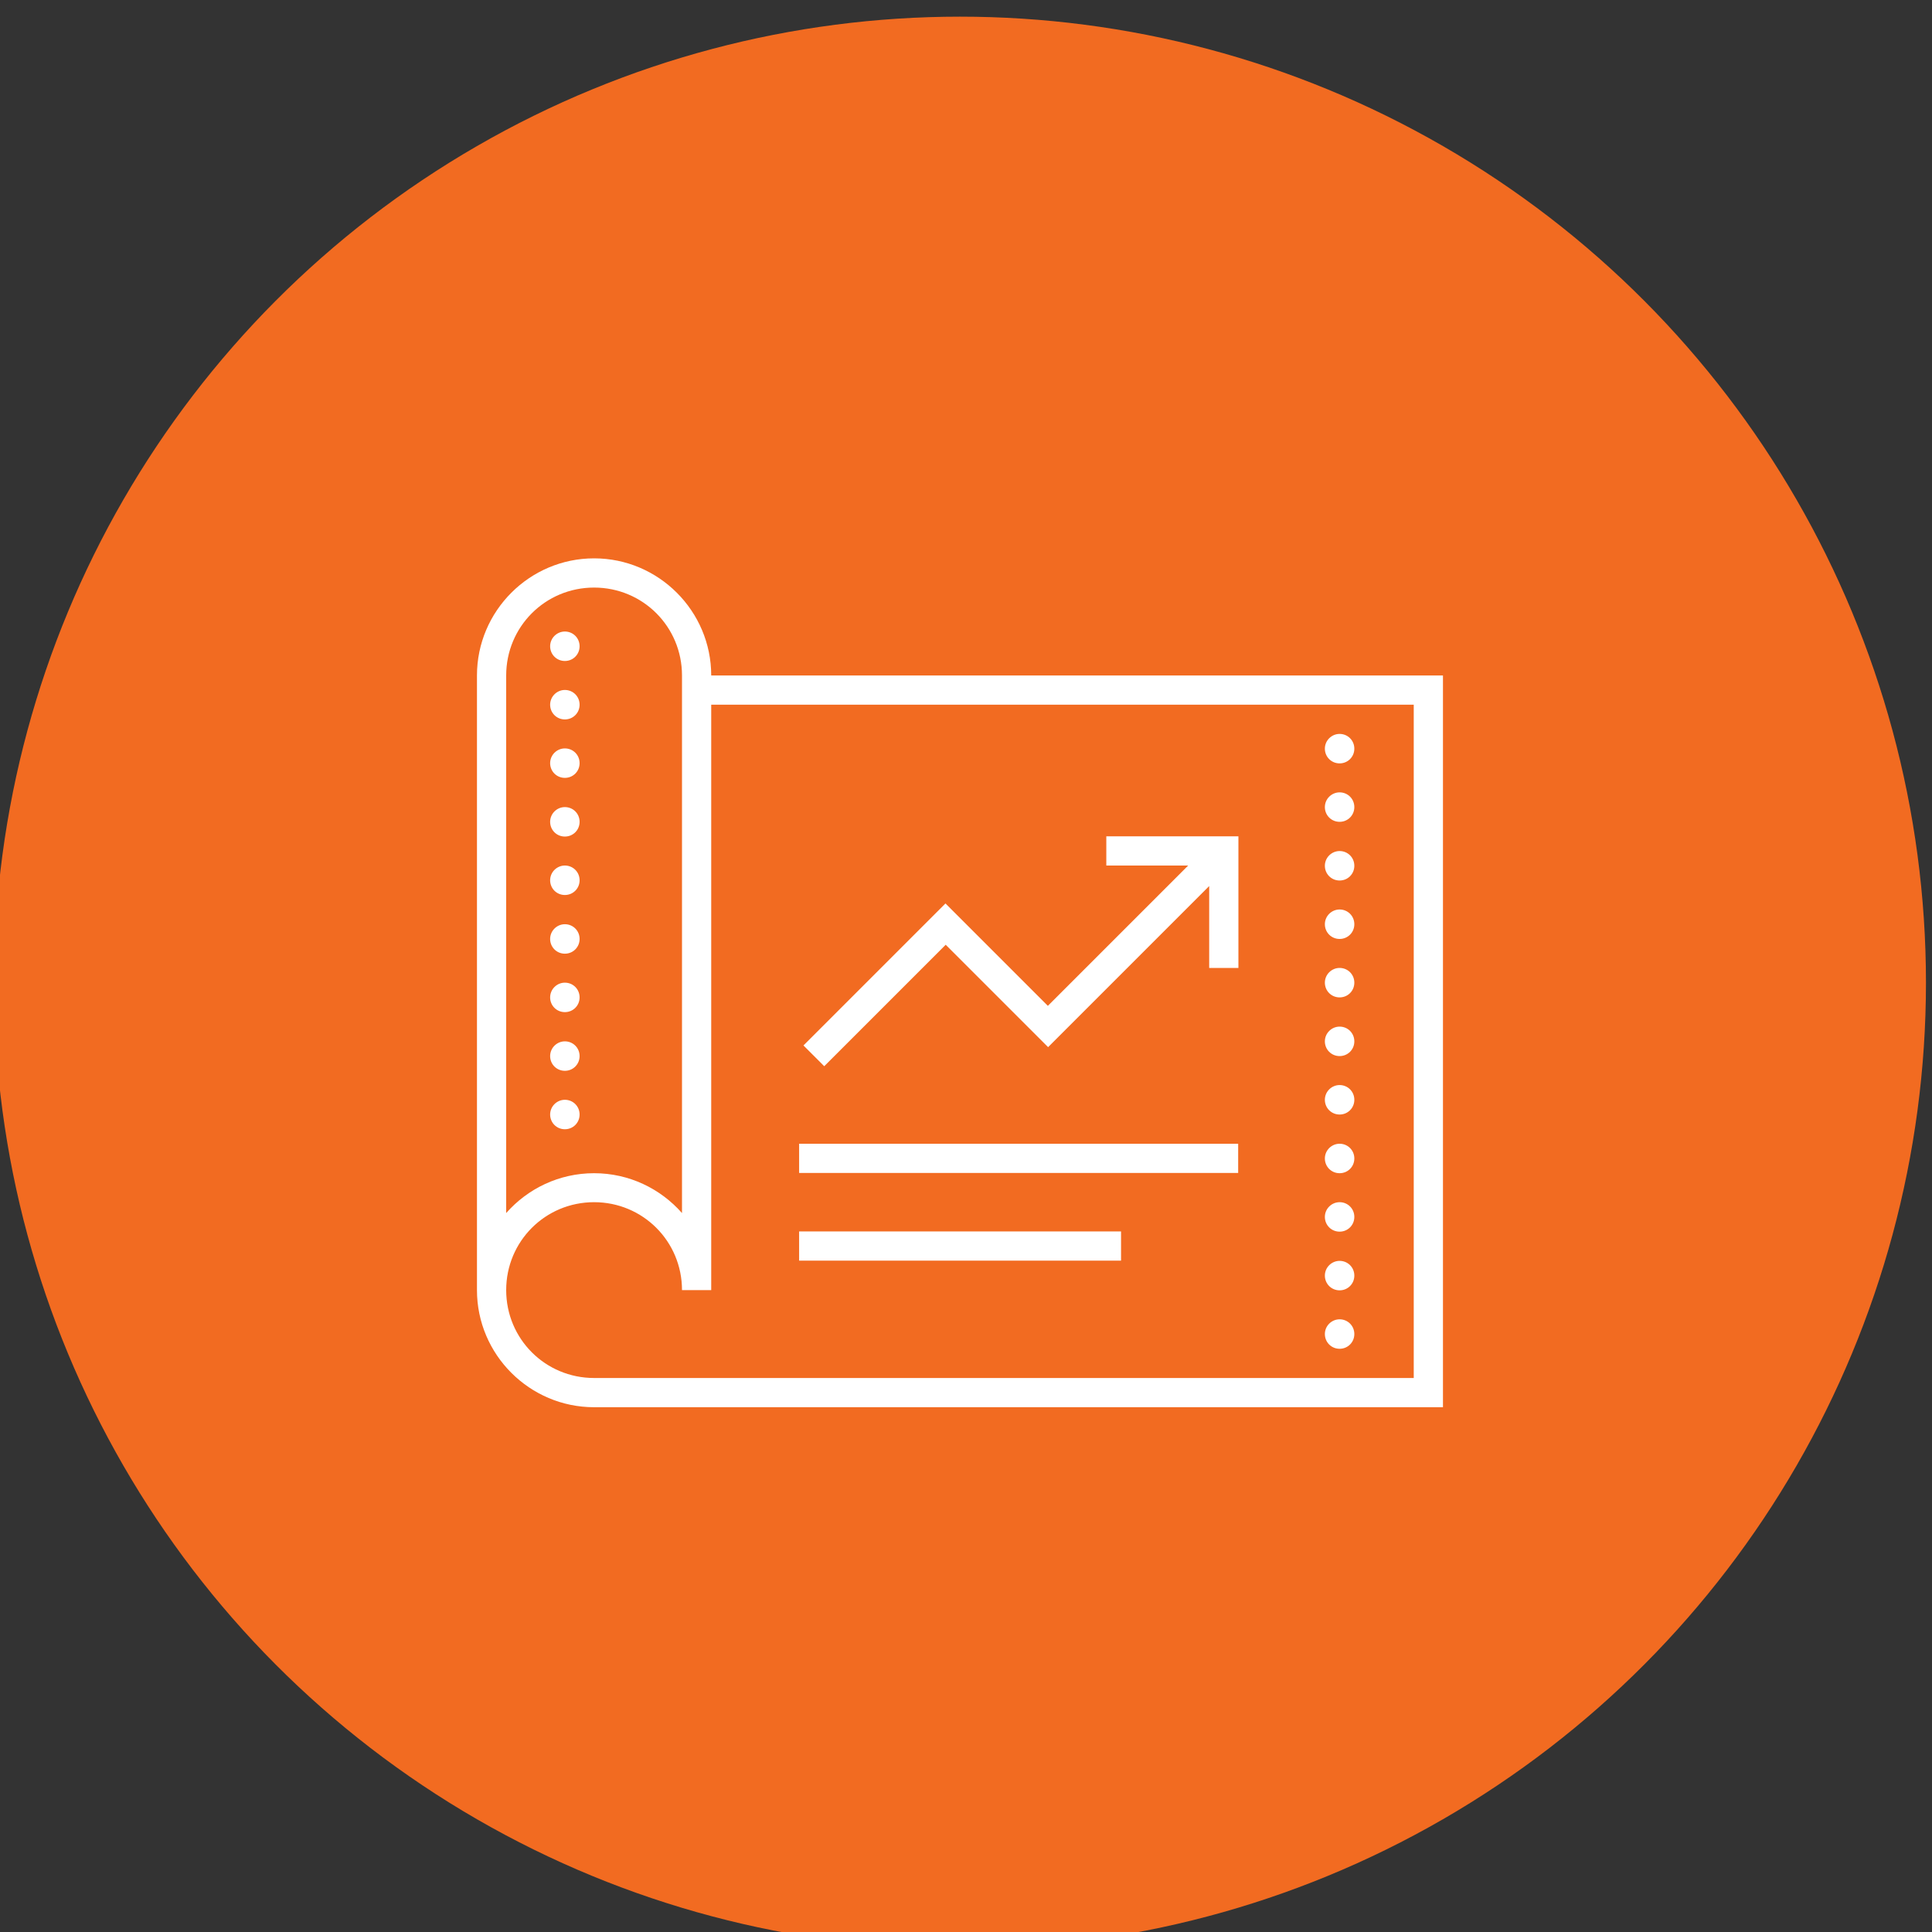
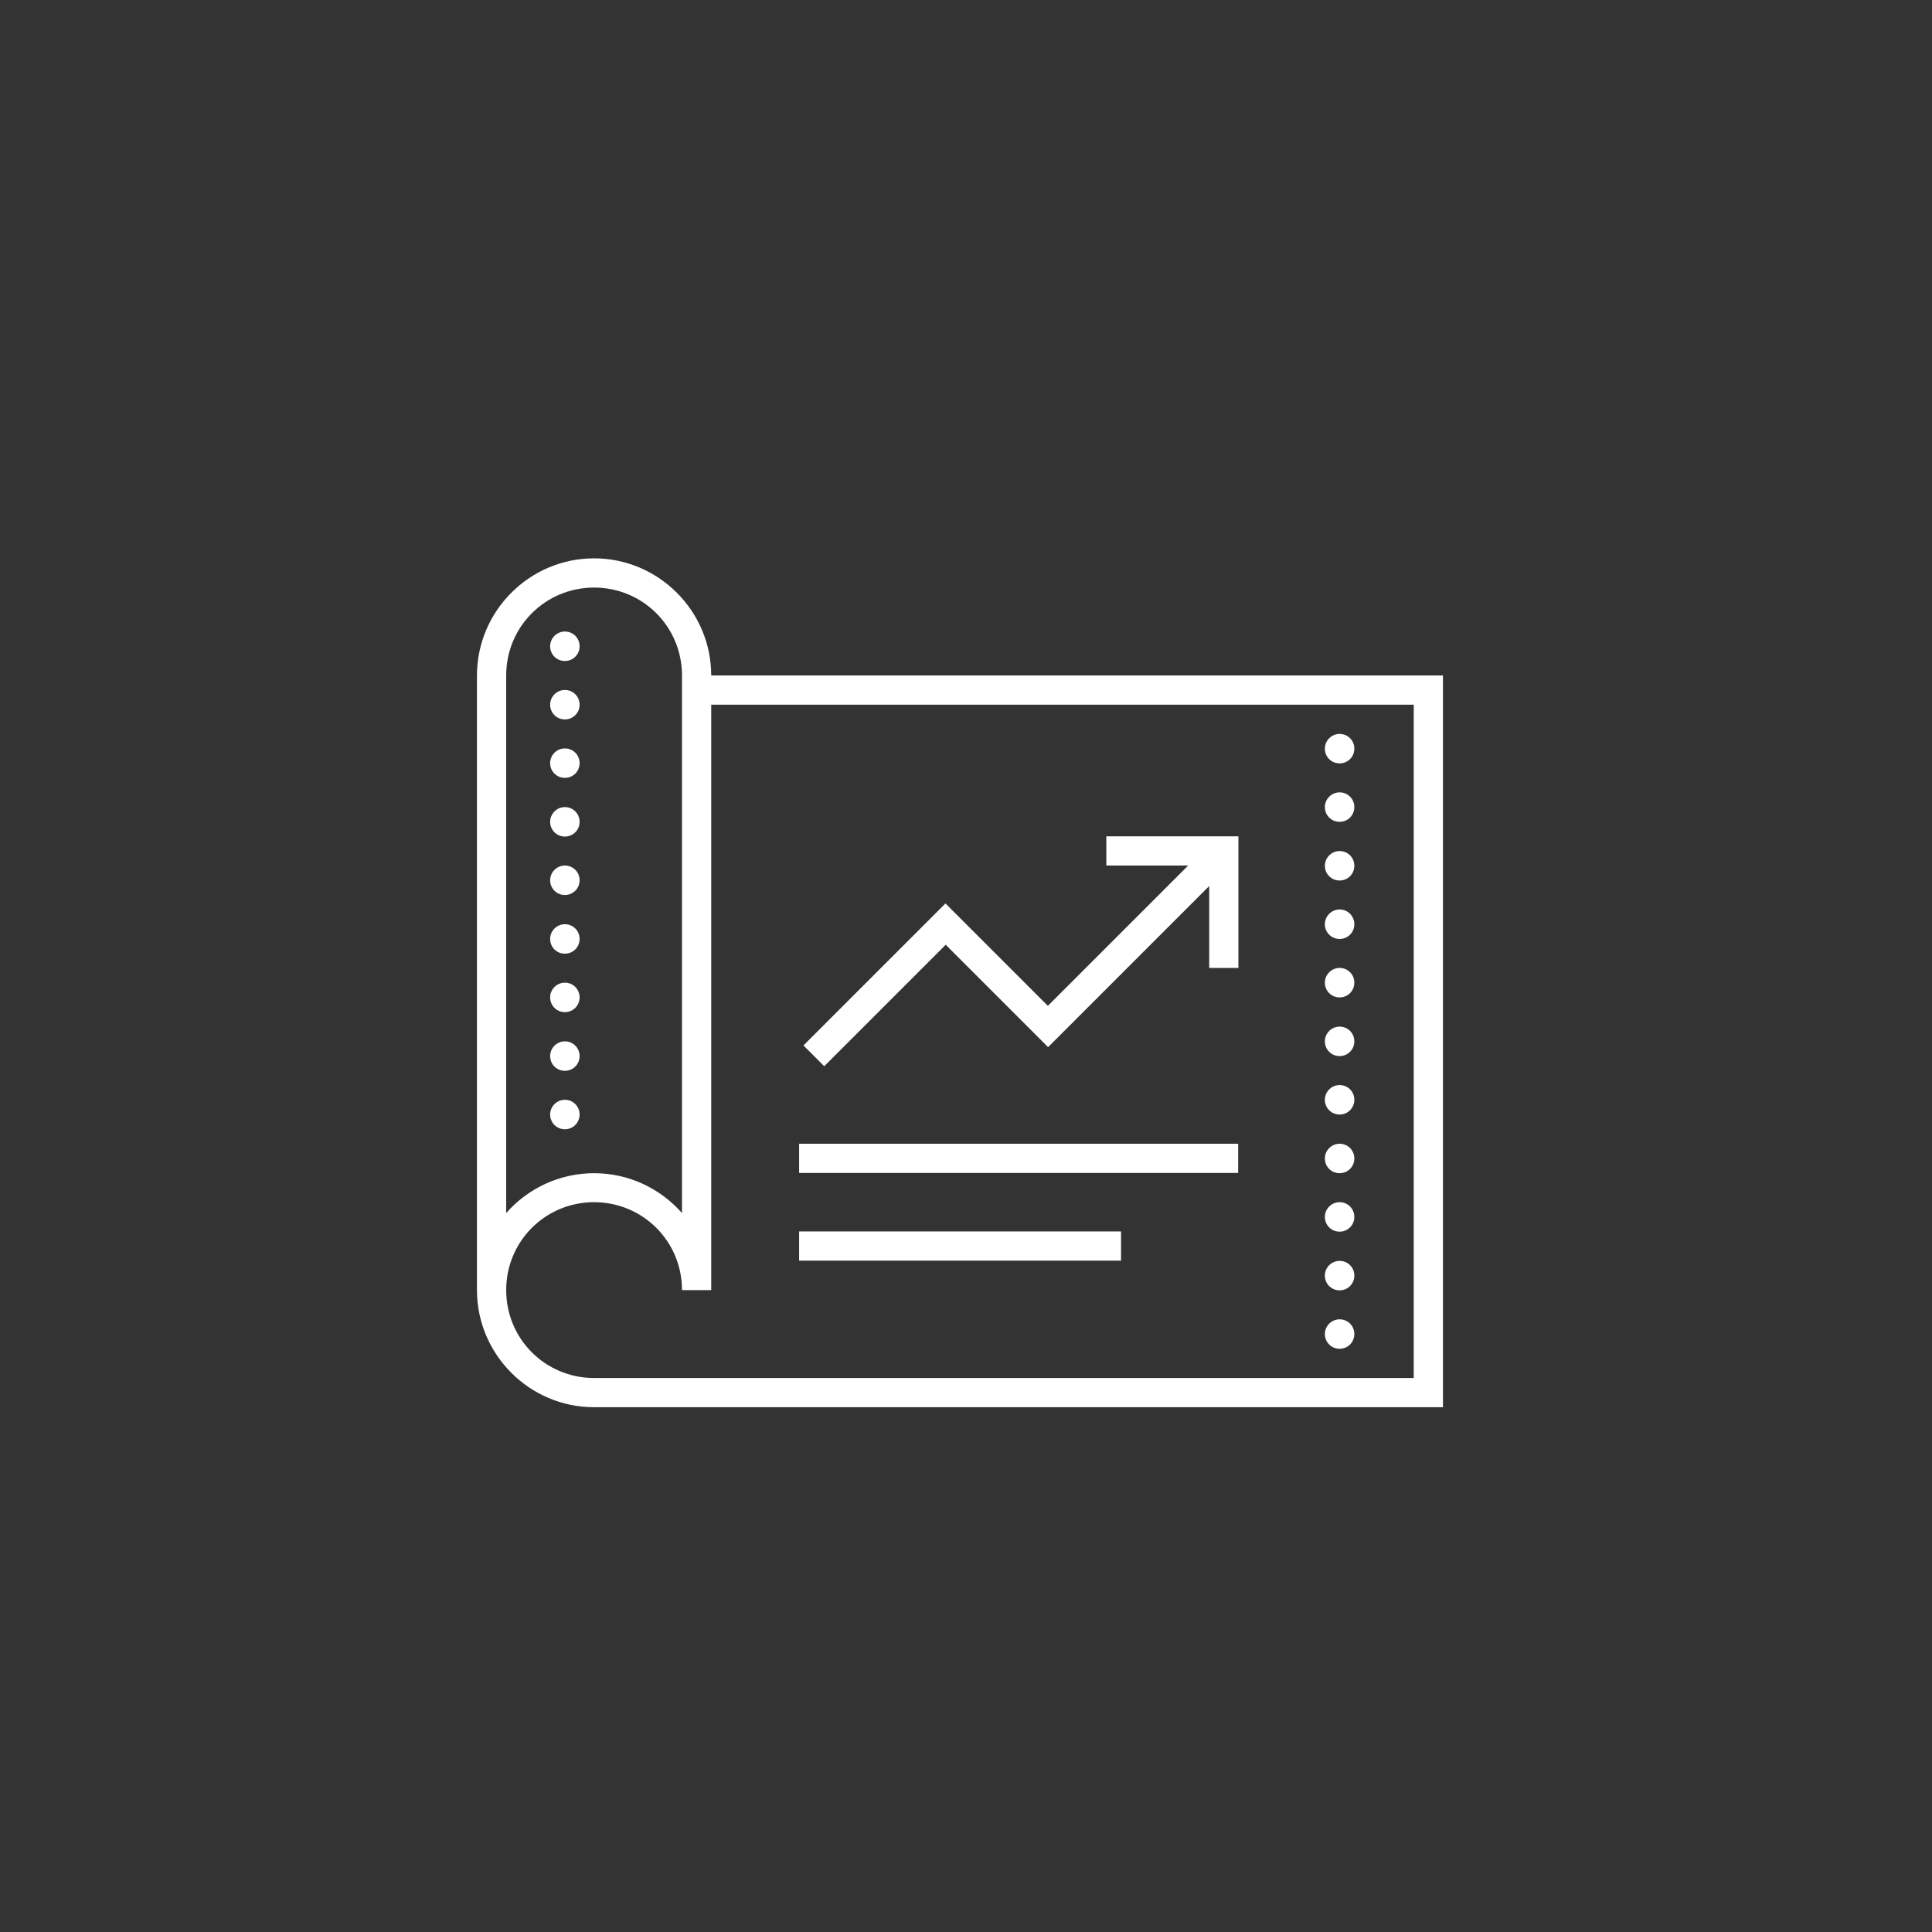
<svg xmlns="http://www.w3.org/2000/svg" id="Calque_1" data-name="Calque 1" viewBox="0 0 80 80">
  <rect x="0" y="0" width="80" height="80" fill="#333333" stroke="none" />
-   <circle cx="39.75" cy="40.69" r="40" fill="#f26b21" />
  <g id="surface7618">
    <path d="M24.6,23.12c-2.67,0-4.85,2.18-4.85,4.85v25.45c0,2.67,2.18,4.85,4.85,4.85h35.15v-30.3h-30.3c0-2.67-2.18-4.85-4.85-4.85ZM24.6,24.33c2.02,0,3.64,1.62,3.64,3.64v22.26c-.89-1.01-2.19-1.65-3.64-1.65s-2.75.64-3.64,1.65v-22.26c0-2.02,1.62-3.64,3.64-3.64ZM23.39,26.15c-.33,0-.61.27-.61.61s.27.61.61.61.61-.27.61-.61-.27-.61-.61-.61ZM23.39,28.57c-.33,0-.61.27-.61.61s.27.61.61.61.61-.27.61-.61-.27-.61-.61-.61ZM29.45,29.18h29.09v27.88H24.6c-2.02,0-3.64-1.62-3.64-3.64s1.62-3.64,3.64-3.64,3.64,1.62,3.64,3.64h1.21v-24.24ZM55.47,30.39c-.33,0-.61.27-.61.61s.27.61.61.61.61-.27.61-.61-.27-.61-.61-.61ZM23.39,30.99c-.33,0-.61.27-.61.61s.27.61.61.61.61-.27.61-.61-.27-.61-.61-.61ZM55.47,32.81c-.33,0-.61.27-.61.61s.27.61.61.61.61-.27.61-.61-.27-.61-.61-.61ZM23.39,33.42c-.33,0-.61.27-.61.61s.27.61.61.61.61-.27.61-.61-.27-.61-.61-.61ZM45.81,34.63v1.21h3.39l-5.81,5.81-4.24-4.24-5.88,5.88.86.86,5.03-5.03,4.24,4.24,6.67-6.67v3.39h1.21v-5.45h-5.45ZM55.47,35.24c-.33,0-.61.27-.61.61s.27.61.61.61.61-.27.61-.61-.27-.61-.61-.61ZM23.39,35.84c-.33,0-.61.27-.61.61s.27.61.61.61.61-.27.61-.61-.27-.61-.61-.61ZM55.47,37.66c-.33,0-.61.27-.61.61s.27.61.61.61.61-.27.61-.61-.27-.61-.61-.61ZM23.39,38.27c-.33,0-.61.27-.61.61s.27.61.61.61.61-.27.61-.61-.27-.61-.61-.61ZM55.47,40.08c-.33,0-.61.27-.61.61s.27.61.61.61.61-.27.61-.61-.27-.61-.61-.61ZM23.39,40.69c-.33,0-.61.27-.61.61s.27.61.61.61.61-.27.61-.61-.27-.61-.61-.61ZM55.47,42.51c-.33,0-.61.27-.61.61s.27.61.61.61.61-.27.61-.61-.27-.61-.61-.61ZM23.39,43.12c-.33,0-.61.27-.61.61s.27.61.61.61.61-.27.61-.61-.27-.61-.61-.61ZM55.47,44.93c-.33,0-.61.27-.61.61s.27.61.61.61.61-.27.61-.61-.27-.61-.61-.61ZM23.39,45.54c-.33,0-.61.27-.61.61s.27.61.61.61.61-.27.61-.61-.27-.61-.61-.61ZM33.09,47.36v1.21h18.18v-1.21h-18.18ZM55.47,47.36c-.33,0-.61.27-.61.61s.27.61.61.61.61-.27.61-.61-.27-.61-.61-.61ZM55.47,49.78c-.33,0-.61.27-.61.61s.27.61.61.61.61-.27.61-.61-.27-.61-.61-.61ZM33.09,50.99v1.21h13.33v-1.21h-13.33ZM55.47,52.21c-.33,0-.61.27-.61.61s.27.61.61.61.61-.27.61-.61-.27-.61-.61-.61ZM55.47,54.63c-.33,0-.61.27-.61.61s.27.61.61.61.61-.27.61-.61-.27-.61-.61-.61Z" fill="#fff" />
  </g>
</svg>